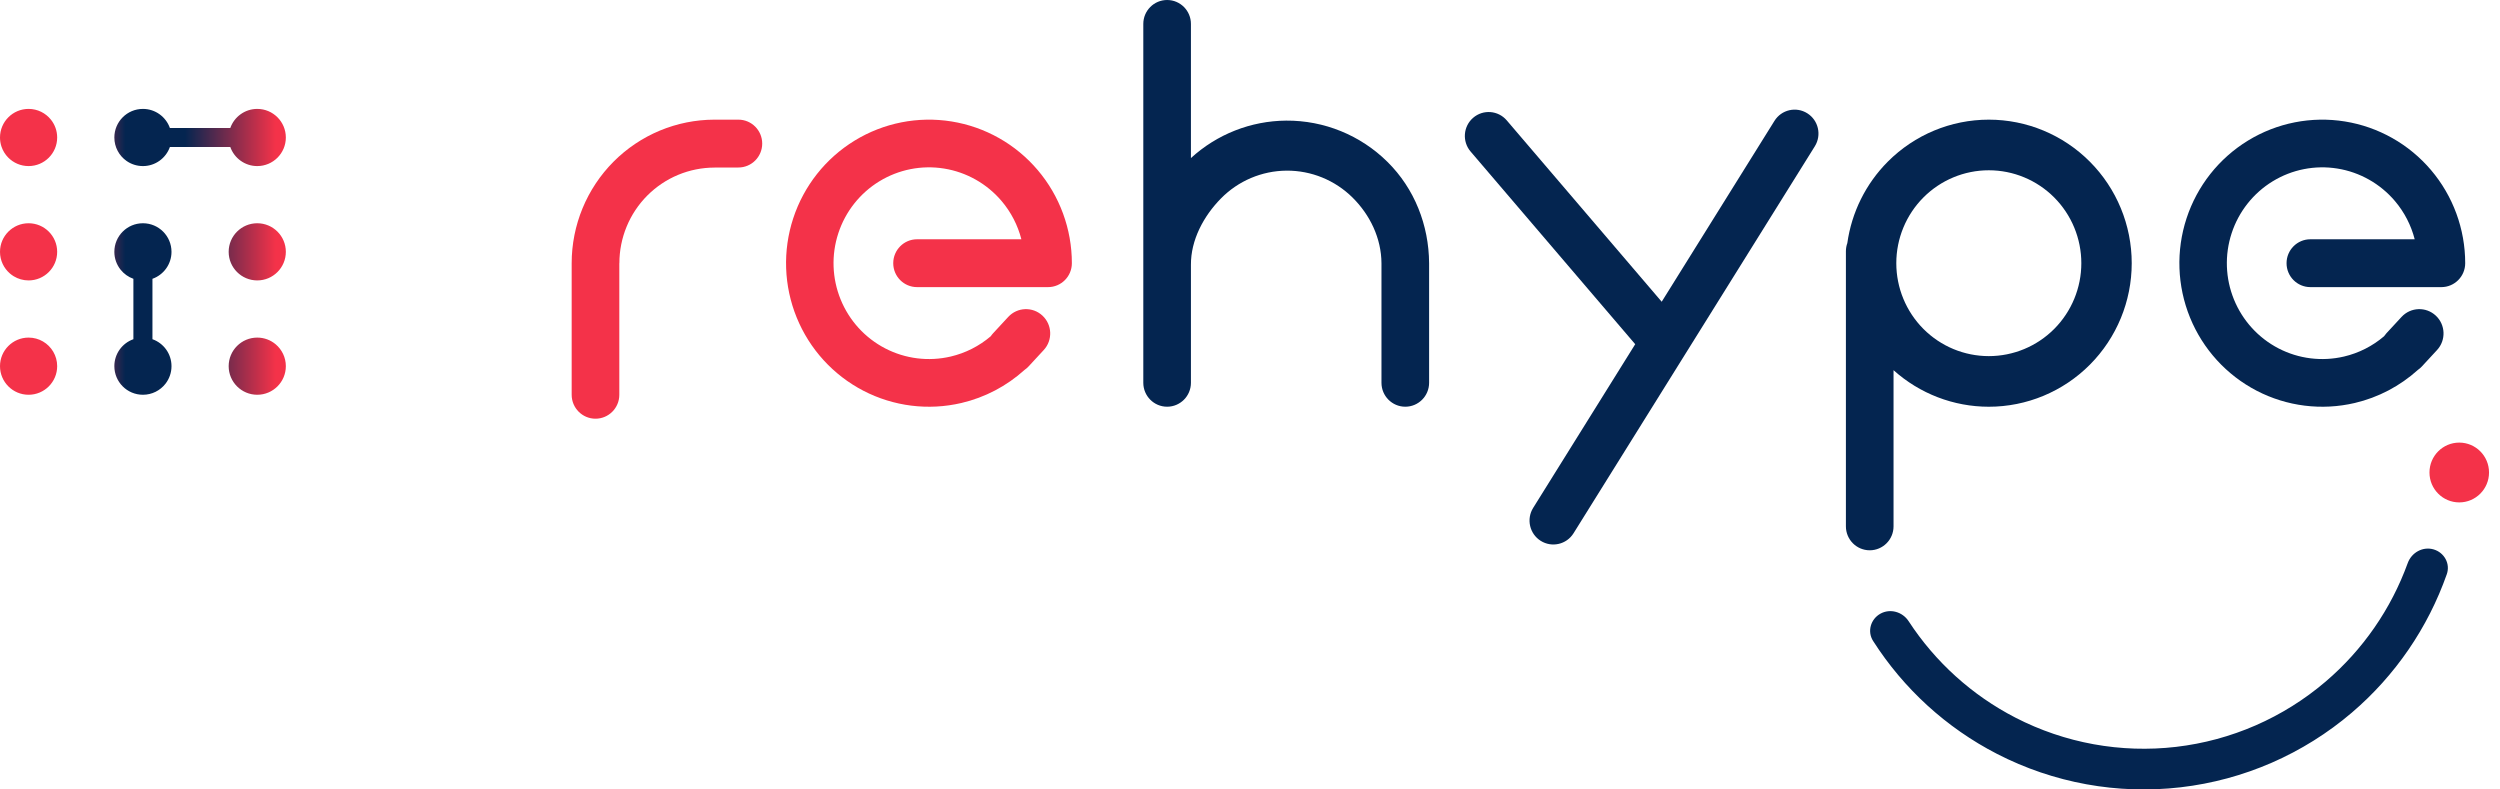
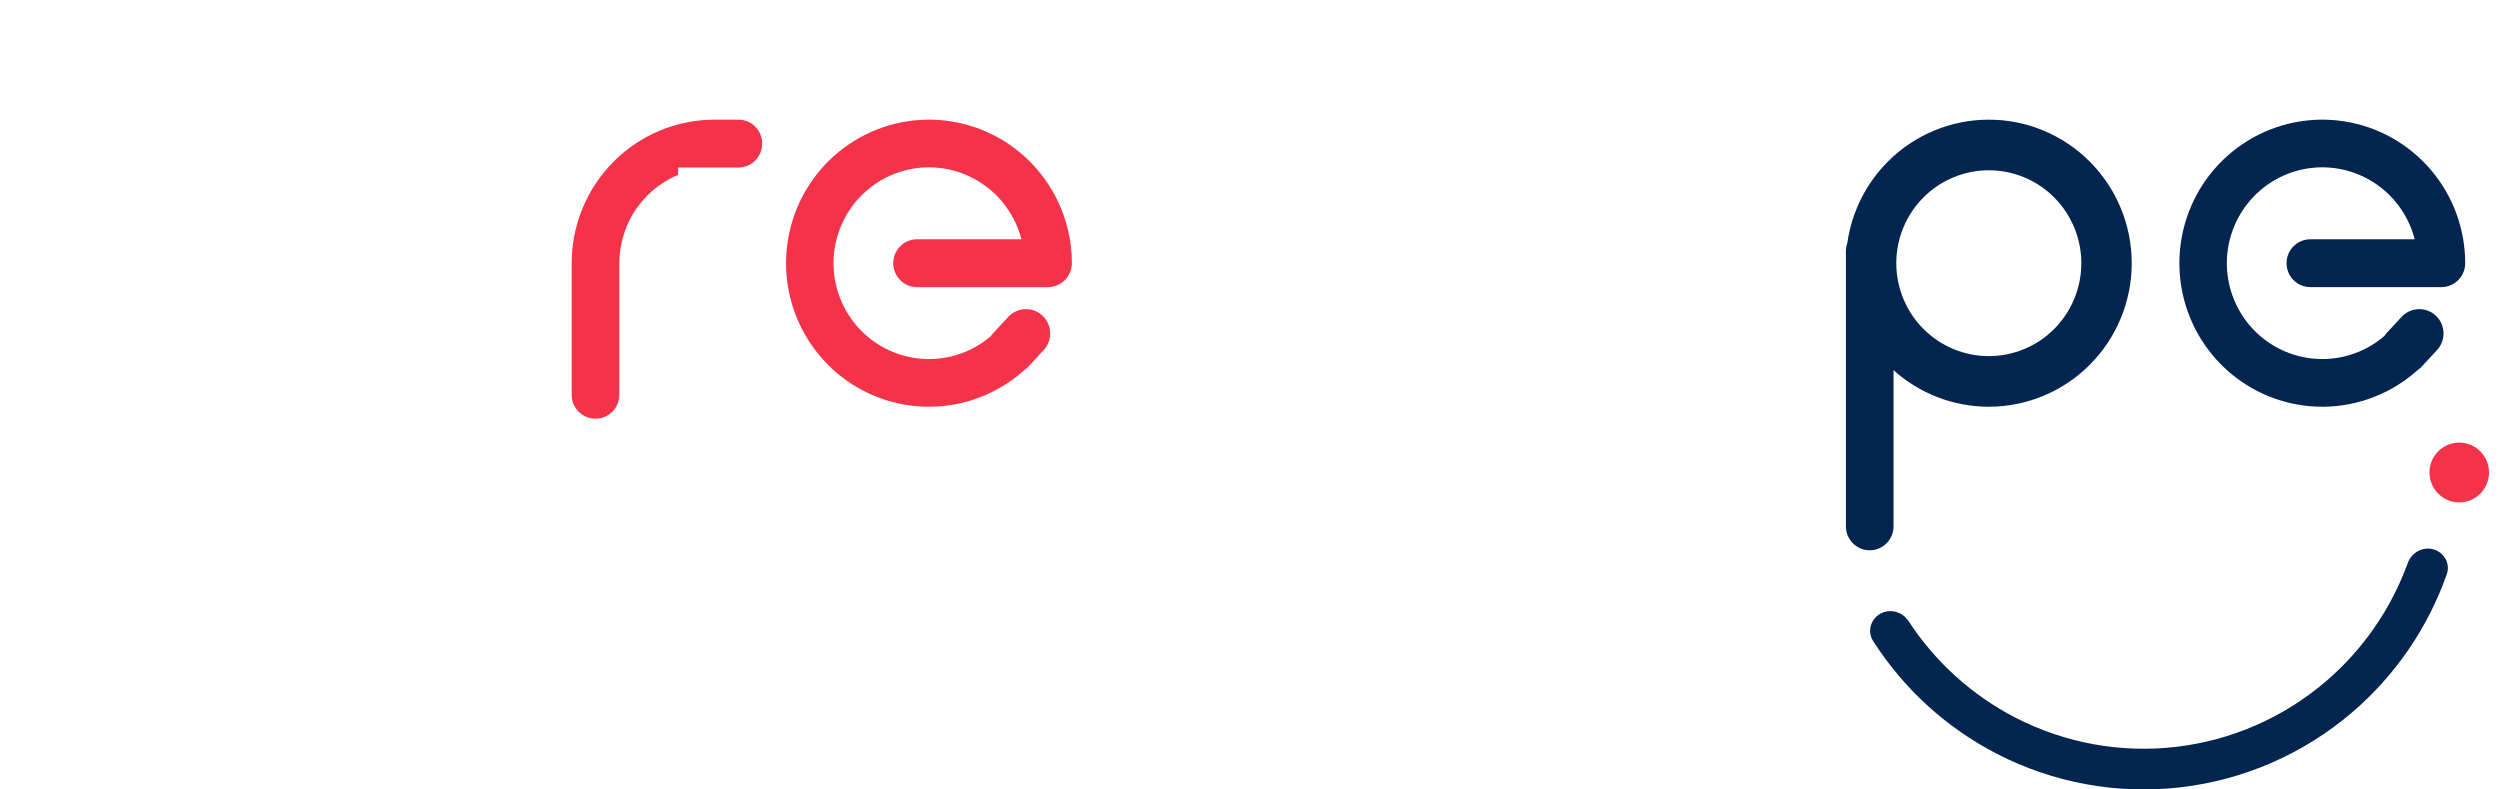
<svg xmlns="http://www.w3.org/2000/svg" width="190" height="60" viewBox="0 0 190 60" fill="none">
-   <path fill-rule="evenodd" clip-rule="evenodd" d="M4.345 10.45C4.345 11.649 3.372 12.622 2.172 12.622C1.565 12.622 1.017 12.373 0.622 11.972C0.394 11.74 0.217 11.457 0.112 11.14C0.039 10.922 0 10.69 0 10.45C0 9.25 0.973 8.277 2.172 8.277C2.86 8.277 3.473 8.597 3.871 9.095C4.168 9.467 4.345 9.938 4.345 10.45ZM4.345 19.139C4.345 20.339 3.372 21.312 2.172 21.312C1.761 21.312 1.376 21.197 1.048 20.998C0.942 20.934 0.842 20.861 0.749 20.78C0.29 20.383 0 19.794 0 19.139C0 17.94 0.973 16.967 2.172 16.967C3.372 16.967 4.345 17.94 4.345 19.139ZM2.172 30.002C3.372 30.002 4.345 29.028 4.345 27.829C4.345 27.027 3.911 26.327 3.265 25.951C2.944 25.764 2.571 25.657 2.172 25.657C0.973 25.657 0 26.63 0 27.829C0 29.028 0.973 30.002 2.172 30.002ZM19.552 21.312C20.751 21.312 21.724 20.339 21.724 19.139C21.724 17.94 20.751 16.967 19.552 16.967C18.352 16.967 17.379 17.94 17.379 19.139C17.379 20.339 18.352 21.312 19.552 21.312ZM19.552 30.002C20.751 30.002 21.724 29.028 21.724 27.829C21.724 27.163 21.424 26.567 20.953 26.169C20.575 25.849 20.086 25.657 19.552 25.657C18.352 25.657 17.379 26.63 17.379 27.829C17.379 29.028 18.352 30.002 19.552 30.002ZM11.586 21.189C12.43 20.89 13.034 20.086 13.034 19.139C13.034 17.94 12.062 16.967 10.862 16.967C9.662 16.967 8.69 17.94 8.69 19.139C8.69 19.653 8.868 20.125 9.166 20.497C9.417 20.81 9.753 21.053 10.138 21.189L10.138 25.78C9.294 26.078 8.69 26.883 8.69 27.829C8.69 29.028 9.662 30.002 10.862 30.002C11.559 30.002 12.18 29.673 12.577 29.163C12.864 28.794 13.034 28.331 13.034 27.829C13.034 26.883 12.43 26.078 11.586 25.78L11.586 21.189ZM12.911 11.174C12.612 12.017 11.808 12.622 10.862 12.622C10.399 12.622 9.97 12.478 9.618 12.232C9.057 11.839 8.69 11.187 8.69 10.45C8.69 9.25 9.662 8.277 10.862 8.277C11.808 8.277 12.612 8.883 12.911 9.726L17.503 9.726C17.802 8.883 18.606 8.277 19.552 8.277C20.751 8.277 21.724 9.25 21.724 10.45C21.724 11.649 20.751 12.622 19.552 12.622C18.606 12.622 17.802 12.017 17.503 11.174H12.911Z" fill="url(#paint0_linear_37335_3641)" />
  <path fill-rule="evenodd" clip-rule="evenodd" d="M151.15 30.912C148.472 30.912 145.895 29.918 143.909 28.134V40.003C143.909 41.008 143.099 41.822 142.099 41.822C141.099 41.822 140.289 41.008 140.289 40.003V19.094C140.289 18.878 140.327 18.67 140.396 18.478C140.723 16.148 141.795 13.972 143.47 12.289C145.507 10.243 148.269 9.094 151.15 9.094C154.03 9.094 156.793 10.243 158.83 12.289C160.867 14.335 162.011 17.11 162.011 20.003C162.011 22.896 160.867 25.671 158.83 27.717C156.793 29.763 154.03 30.912 151.15 30.912ZM151.15 27.065C153.015 27.065 154.803 26.321 156.122 24.997C157.44 23.672 158.181 21.876 158.181 20.003C158.181 18.13 157.44 16.334 156.122 15.009C154.803 13.685 153.015 12.941 151.15 12.941C149.285 12.941 147.497 13.685 146.178 15.009C144.86 16.334 144.119 18.13 144.119 20.003C144.119 21.876 144.86 23.672 146.178 24.997C147.497 26.321 149.285 27.065 151.15 27.065Z" fill="#042550" />
-   <path d="M137.354 8.61C136.507 8.077 135.39 8.334 134.86 9.185L126.289 22.932L114.512 9.148C113.861 8.386 112.718 8.298 111.959 8.952C111.201 9.606 111.114 10.754 111.765 11.516L124.225 26.1C124.242 26.12 124.259 26.139 124.277 26.158L116.521 38.598C115.99 39.449 116.247 40.571 117.094 41.104C117.942 41.637 119.059 41.379 119.589 40.528L137.928 11.116C138.458 10.264 138.202 9.143 137.354 8.61Z" fill="#042550" />
-   <path d="M86.891 29.091C86.891 30.096 87.701 30.91 88.701 30.91C89.701 30.91 90.511 30.096 90.511 29.091V20.128C90.498 18.243 91.471 16.428 92.789 15.086C94.107 13.744 95.901 12.982 97.778 12.969C99.654 12.956 101.459 13.692 102.795 15.016C104.131 16.339 104.979 18.115 104.992 20V20.026V29.091C104.992 30.096 105.803 30.91 106.802 30.91C107.802 30.91 108.612 30.096 108.612 29.091V20C108.592 17.107 107.504 14.34 105.453 12.309C103.402 10.277 100.632 9.147 97.751 9.167C95.064 9.186 92.487 10.204 90.511 12.014V1.818C90.511 0.814 89.701 0 88.701 0C87.701 0 86.891 0.814 86.891 1.818V29.091Z" fill="#042550" />
-   <path d="M56.118 12.73C57.118 12.73 57.928 11.916 57.928 10.912C57.928 9.908 57.118 9.094 56.118 9.094H54.308C54.298 9.094 54.287 9.094 54.277 9.094C52.861 9.098 51.46 9.38 50.152 9.924C48.834 10.473 47.637 11.276 46.628 12.289C45.62 13.302 44.82 14.505 44.274 15.828C43.729 17.151 43.448 18.569 43.447 20V30.003C43.447 31.007 44.258 31.821 45.257 31.821C46.257 31.821 47.068 31.007 47.068 30.003V20.003L47.073 20.003C47.073 19.049 47.26 18.104 47.624 17.222C47.987 16.34 48.52 15.539 49.192 14.864C49.864 14.19 50.661 13.654 51.539 13.289C52.417 12.924 53.358 12.736 54.308 12.736V12.73H56.118Z" fill="#F43249" />
+   <path d="M56.118 12.73C57.118 12.73 57.928 11.916 57.928 10.912C57.928 9.908 57.118 9.094 56.118 9.094H54.308C54.298 9.094 54.287 9.094 54.277 9.094C52.861 9.098 51.46 9.38 50.152 9.924C48.834 10.473 47.637 11.276 46.628 12.289C45.62 13.302 44.82 14.505 44.274 15.828C43.729 17.151 43.448 18.569 43.447 20V30.003C43.447 31.007 44.258 31.821 45.257 31.821C46.257 31.821 47.068 31.007 47.068 30.003V20.003L47.073 20.003C47.073 19.049 47.26 18.104 47.624 17.222C47.987 16.34 48.52 15.539 49.192 14.864C49.864 14.19 50.661 13.654 51.539 13.289V12.73H56.118Z" fill="#F43249" />
  <path d="M81.462 20.003C81.462 17.409 80.542 14.9 78.866 12.926C77.191 10.951 74.87 9.642 72.32 9.231C69.77 8.821 67.158 9.336 64.952 10.686C62.746 12.035 61.091 14.13 60.284 16.594C59.477 19.058 59.571 21.73 60.548 24.131C61.525 26.532 63.322 28.505 65.617 29.696C67.912 30.886 70.553 31.216 73.068 30.627C74.863 30.207 76.51 29.337 77.863 28.115C77.973 28.039 78.077 27.95 78.172 27.848L79.324 26.602C80.016 25.854 79.973 24.684 79.228 23.989C78.484 23.294 77.319 23.337 76.627 24.085L75.475 25.33C75.408 25.402 75.349 25.478 75.296 25.556C74.422 26.301 73.38 26.833 72.249 27.098C70.569 27.491 68.805 27.271 67.273 26.476C65.74 25.681 64.54 24.363 63.888 22.76C63.235 21.157 63.172 19.372 63.712 17.726C64.25 16.081 65.356 14.682 66.829 13.781C68.302 12.88 70.046 12.535 71.749 12.81C73.452 13.084 75.002 13.959 76.121 15.277C76.841 16.125 77.352 17.121 77.625 18.185H69.696C68.696 18.185 67.886 18.999 67.886 20.003C67.886 21.007 68.696 21.821 69.696 21.821H79.652C80.652 21.821 81.462 21.007 81.462 20.003Z" fill="#F43249" />
  <path d="M187.355 20.003C187.355 17.409 186.434 14.9 184.759 12.926C183.083 10.951 180.763 9.642 178.213 9.231C175.662 8.821 173.05 9.336 170.845 10.686C168.639 12.035 166.984 14.13 166.177 16.594C165.37 19.058 165.463 21.73 166.44 24.131C167.418 26.532 169.215 28.505 171.509 29.696C173.804 30.886 176.446 31.216 178.961 30.627C180.756 30.207 182.402 29.337 183.756 28.115C183.866 28.039 183.969 27.95 184.064 27.848L185.216 26.602C185.908 25.854 185.866 24.684 185.121 23.989C184.376 23.294 183.211 23.337 182.519 24.085L181.367 25.33C181.301 25.402 181.241 25.478 181.188 25.556C180.315 26.301 179.272 26.833 178.141 27.098C176.462 27.491 174.698 27.271 173.165 26.476C171.633 25.681 170.433 24.363 169.78 22.76C169.127 21.157 169.065 19.372 169.604 17.726C170.143 16.081 171.248 14.682 172.721 13.781C174.194 12.88 175.939 12.535 177.642 12.81C179.344 13.084 180.894 13.959 182.013 15.277C182.733 16.125 183.244 17.121 183.517 18.185H175.589C174.589 18.185 173.778 18.999 173.778 20.003C173.778 21.007 174.589 21.821 175.589 21.821H185.544C186.544 21.821 187.355 21.007 187.355 20.003Z" fill="#042550" />
  <path d="M184.945 41.752C185.761 41.986 186.239 42.838 185.957 43.639C184.522 47.714 182.036 51.346 178.743 54.157C175.06 57.301 170.531 59.277 165.73 59.835C160.929 60.394 156.071 59.509 151.77 57.294C147.924 55.314 144.679 52.349 142.354 48.71C141.897 47.995 142.167 47.057 142.908 46.642V46.642C143.653 46.226 144.59 46.497 145.056 47.212C147.08 50.313 149.875 52.843 153.175 54.542C156.934 56.478 161.18 57.251 165.376 56.763C169.572 56.275 173.53 54.548 176.749 51.8C179.577 49.387 181.723 46.282 182.987 42.796C183.277 41.995 184.126 41.518 184.945 41.752V41.752Z" fill="#042550" />
  <ellipse cx="186.903" cy="35.91" rx="2.263" ry="2.273" fill="#F43249" />
  <defs>
    <linearGradient id="paint0_linear_37335_3641" x1="-4.345" y1="21.312" x2="26.069" y2="21.312" gradientUnits="userSpaceOnUse">
      <stop offset="0.076" stop-color="#F43249" />
      <stop offset="0.325" stop-color="#F43249" />
      <stop offset="0.456" stop-color="#042550" />
      <stop offset="0.577" stop-color="#042550" />
      <stop offset="0.605" stop-color="#042550" />
      <stop offset="0.832" stop-color="#F43249" />
      <stop offset="0.91" stop-color="#F43249" />
    </linearGradient>
  </defs>
</svg>